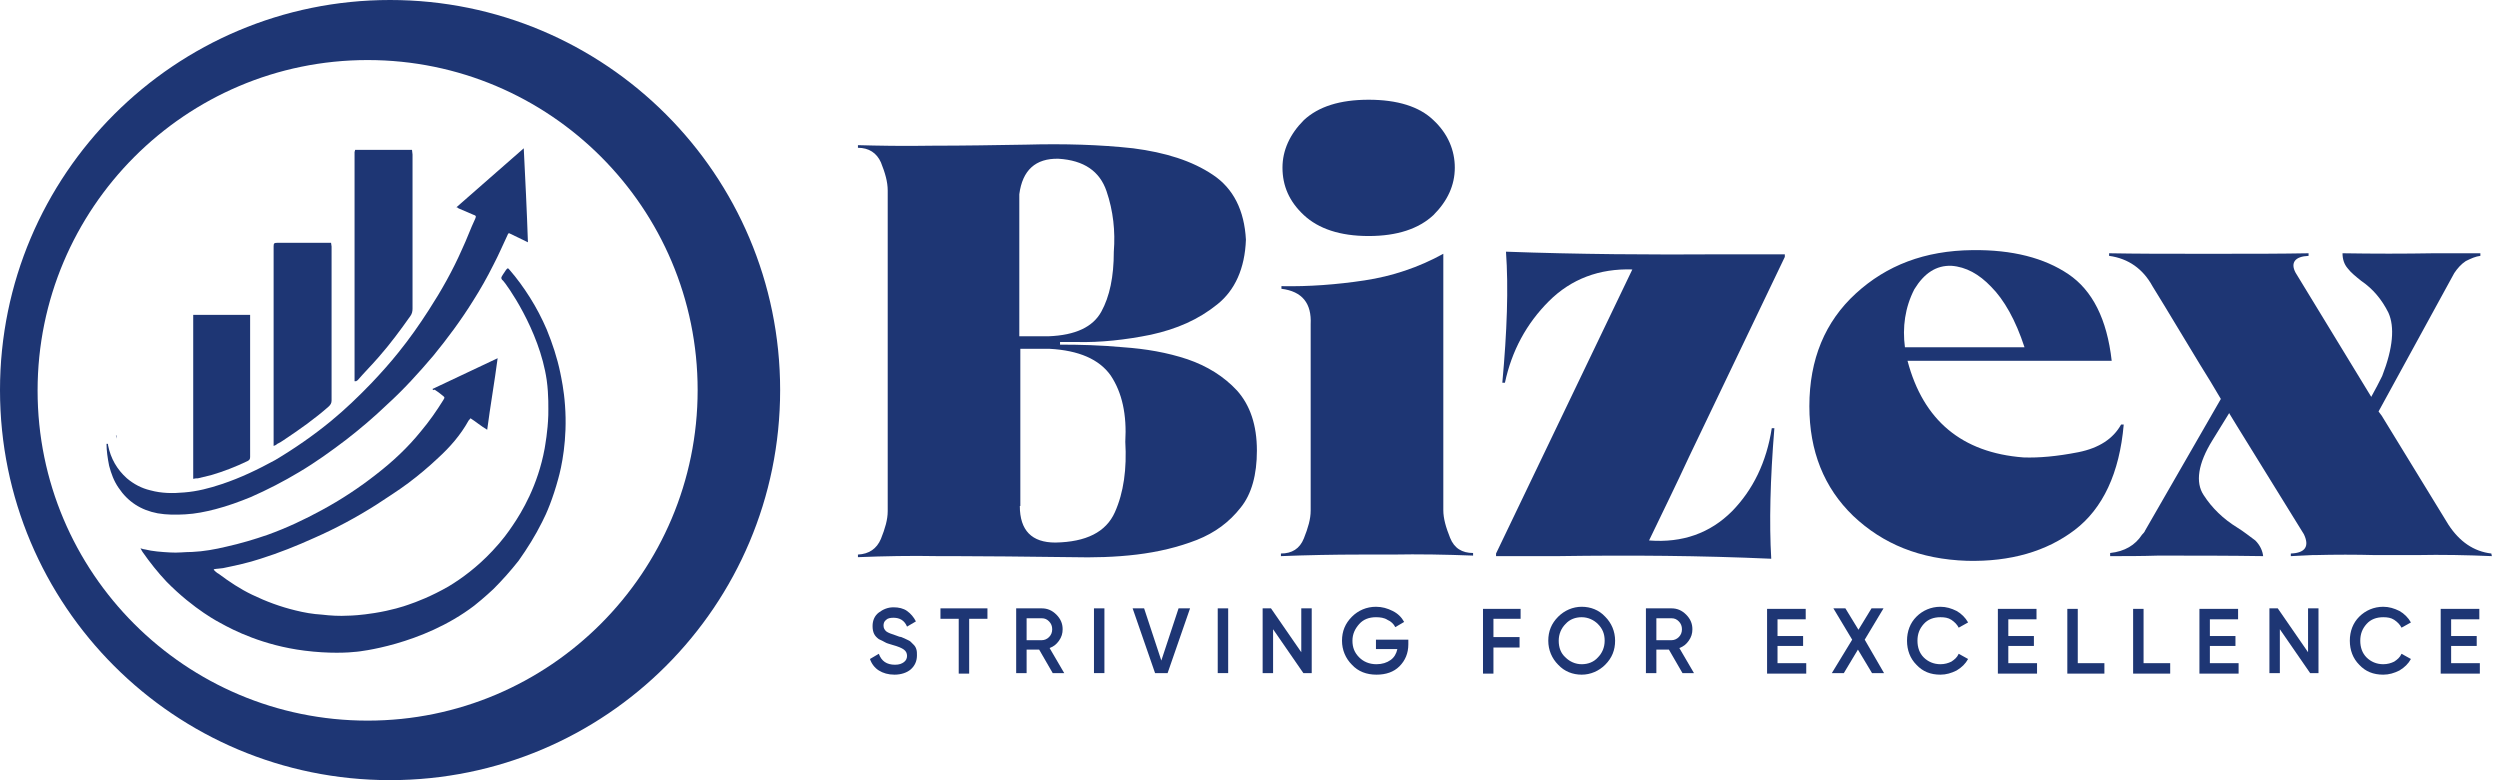
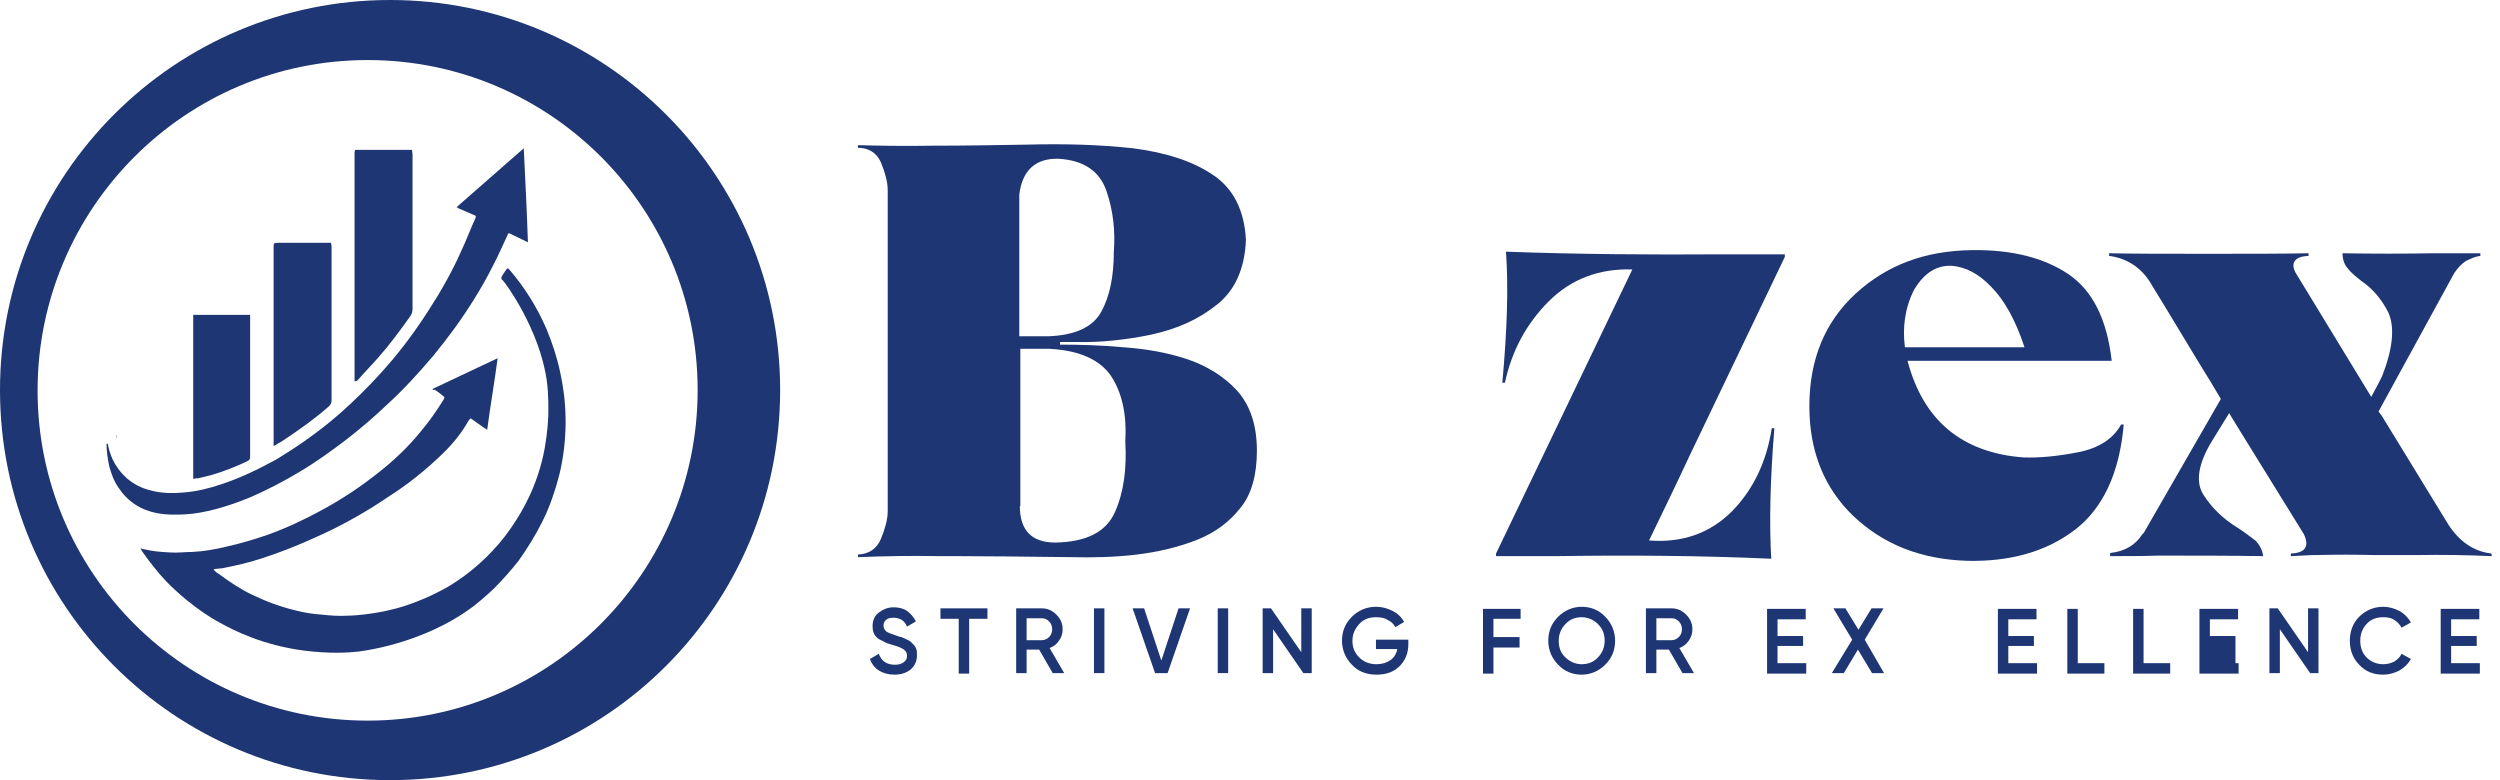
<svg xmlns="http://www.w3.org/2000/svg" width="141" height="44" viewBox="0 0 141 44" fill="none">
  <path d="M22 0C9.866 0 0 9.837 0 22C0 34.163 9.837 44 22 44C34.163 44 44 34.163 44 22C44 9.837 34.134 0 22 0ZM20.734 40.643C10.455 40.643 2.12 32.308 2.12 22.029C2.12 11.751 10.455 3.387 20.734 3.387C31.012 3.387 39.347 11.722 39.347 22C39.347 32.279 31.012 40.643 20.734 40.643Z" fill="#1e3674" />
  <path d="M24.386 21.941C25.623 21.352 26.83 20.793 28.067 20.203C27.89 21.558 27.655 22.884 27.478 24.238C27.125 24.032 26.86 23.797 26.535 23.59C26.506 23.649 26.447 23.679 26.418 23.738C25.976 24.533 25.387 25.21 24.71 25.829C24.18 26.329 23.62 26.801 23.031 27.242C22.442 27.684 21.823 28.067 21.205 28.479C20.086 29.186 18.937 29.805 17.73 30.335C16.758 30.776 15.727 31.189 14.696 31.513C13.989 31.748 13.283 31.896 12.576 32.043C12.399 32.072 12.222 32.072 12.075 32.102C12.075 32.102 12.075 32.131 12.046 32.131C12.134 32.22 12.222 32.308 12.34 32.367C12.929 32.809 13.548 33.221 14.225 33.545C15.02 33.928 15.815 34.222 16.669 34.428C17.141 34.546 17.641 34.635 18.142 34.664C18.643 34.723 19.143 34.752 19.644 34.723C19.821 34.723 20.38 34.694 21.116 34.576C22.059 34.428 22.795 34.193 23.031 34.105C23.473 33.957 24.327 33.633 25.299 33.074C26.035 32.632 26.918 31.984 27.773 31.071C28.332 30.482 28.686 29.981 28.921 29.628C29.422 28.892 30.335 27.39 30.718 25.299C30.747 25.092 30.894 24.356 30.924 23.414C30.924 23.06 30.953 22.295 30.835 21.441C30.423 18.584 28.538 15.992 28.361 15.815C28.332 15.815 28.273 15.727 28.273 15.668C28.273 15.639 28.303 15.58 28.361 15.491C28.42 15.403 28.479 15.315 28.538 15.226C28.627 15.108 28.656 15.108 28.744 15.226C29.157 15.697 29.54 16.228 29.893 16.787C30.246 17.347 30.57 17.965 30.835 18.584C31.159 19.379 31.424 20.174 31.601 21.028C31.66 21.323 31.807 22 31.866 22.854C32.014 24.798 31.66 26.388 31.483 27.007C31.189 28.096 30.835 28.951 30.57 29.451C30.188 30.217 29.746 30.924 29.245 31.631C28.803 32.19 28.332 32.72 27.831 33.221C27.831 33.221 27.301 33.722 26.742 34.163C23.797 36.402 20.145 36.755 20.145 36.755C19.644 36.814 18.554 36.873 17.17 36.696C14.843 36.402 13.165 35.548 12.428 35.135C12.428 35.135 10.956 34.399 9.395 32.809C8.894 32.279 8.453 31.719 8.04 31.13C8.011 31.071 7.981 31.042 7.922 30.924C8.04 30.953 8.099 30.983 8.158 30.983C8.629 31.101 9.1 31.13 9.601 31.159C10.014 31.189 10.426 31.13 10.838 31.13C11.486 31.101 12.134 30.983 12.752 30.835C13.548 30.659 14.343 30.423 15.108 30.158C16.169 29.775 17.17 29.304 18.142 28.774C19.232 28.185 20.262 27.507 21.234 26.742C22.147 26.035 23.001 25.24 23.738 24.327C24.209 23.767 24.621 23.178 25.004 22.56C25.092 22.412 25.092 22.412 24.945 22.295C24.798 22.177 24.651 22.059 24.503 21.971C24.474 22.029 24.445 22 24.386 21.941Z" fill="#1e3674" />
  <path d="M6.008 25.034C6.096 25.004 6.096 25.063 6.096 25.122C6.244 25.858 6.597 26.477 7.157 26.977C7.54 27.301 7.981 27.537 8.482 27.655C9.13 27.831 9.748 27.831 10.396 27.773C11.133 27.714 11.81 27.537 12.517 27.301C13.577 26.948 14.549 26.477 15.521 25.947C16.61 25.299 17.671 24.562 18.643 23.767C19.467 23.09 20.233 22.354 20.969 21.588C21.499 21.028 22 20.469 22.471 19.88C23.09 19.114 23.649 18.319 24.179 17.494C24.886 16.404 25.534 15.256 26.064 14.048C26.329 13.489 26.535 12.9 26.801 12.34C26.86 12.193 26.86 12.164 26.683 12.105C26.418 11.987 26.123 11.869 25.858 11.751C25.829 11.722 25.799 11.692 25.74 11.692C27.007 10.573 28.273 9.483 29.54 8.364C29.628 10.131 29.716 11.898 29.775 13.665C29.216 13.4 28.921 13.253 28.803 13.194C28.774 13.194 28.744 13.135 28.685 13.165C28.656 13.165 28.656 13.194 28.627 13.253C28.361 13.813 28.126 14.372 27.831 14.932C27.478 15.639 27.095 16.316 26.683 16.964C26.005 18.054 25.24 19.084 24.445 20.056C23.62 21.028 22.766 21.971 21.823 22.825C21.087 23.532 20.321 24.18 19.526 24.798C18.672 25.446 17.818 26.064 16.875 26.624C15.992 27.154 15.079 27.625 14.137 28.038C13.489 28.303 12.841 28.538 12.163 28.715C11.604 28.862 11.015 28.98 10.455 29.009C9.925 29.039 9.395 29.039 8.894 28.951C7.952 28.774 7.216 28.303 6.685 27.508C6.42 27.125 6.273 26.712 6.155 26.271C6.067 25.829 6.008 25.416 6.008 25.034Z" fill="#1e3674" />
  <path d="M19.997 21.5C19.997 17.2 19.997 12.87 19.997 8.57C19.997 8.541 20.027 8.512 20.027 8.453C21.087 8.453 22.147 8.453 23.237 8.453C23.237 8.541 23.267 8.629 23.267 8.718C23.267 10.161 23.267 11.633 23.267 13.076C23.267 14.52 23.267 15.963 23.267 17.406C23.267 17.553 23.237 17.7 23.149 17.818C22.589 18.613 22 19.409 21.352 20.145C20.969 20.587 20.557 20.999 20.174 21.441C20.145 21.47 20.115 21.47 20.086 21.5C20.027 21.5 19.997 21.5 19.997 21.5Z" fill="#1e3674" />
  <path d="M15.432 25.151C15.432 25.034 15.432 24.975 15.432 24.916C15.432 23.384 15.432 21.853 15.432 20.351C15.432 18.26 15.432 16.169 15.432 14.048C15.432 13.989 15.432 13.96 15.432 13.901C15.432 13.724 15.462 13.695 15.639 13.695C16.61 13.695 17.582 13.695 18.554 13.695C18.584 13.695 18.613 13.695 18.672 13.695C18.672 13.754 18.701 13.842 18.701 13.901C18.701 14.814 18.701 15.727 18.701 16.64C18.701 17.465 18.701 18.289 18.701 19.114C18.701 20.262 18.701 21.441 18.701 22.589C18.701 22.736 18.642 22.825 18.554 22.913C17.759 23.62 16.875 24.238 15.992 24.827C15.874 24.916 15.756 24.975 15.639 25.034C15.58 25.092 15.521 25.122 15.432 25.151Z" fill="#1e3674" />
  <path d="M10.897 27.007C10.897 23.914 10.897 20.851 10.897 17.759C11.957 17.759 13.017 17.759 14.107 17.759C14.107 17.818 14.107 17.847 14.107 17.906C14.107 20.527 14.107 23.149 14.107 25.77C14.107 25.887 14.078 25.946 13.96 26.005C13.283 26.329 12.605 26.594 11.898 26.8C11.663 26.859 11.398 26.918 11.162 26.977C11.074 26.977 11.015 26.977 10.897 27.007Z" fill="#1e3674" />
  <path d="M6.568 24.739C6.568 24.68 6.538 24.621 6.538 24.562C6.538 24.562 6.538 24.562 6.568 24.562C6.568 24.621 6.568 24.68 6.568 24.739Z" fill="#1e3674" />
  <path d="M49.684 30.393C49.92 29.805 50.067 29.304 50.067 28.833V10.75C50.067 10.249 49.92 9.748 49.684 9.159C49.448 8.629 49.007 8.335 48.388 8.335V8.187C49.478 8.217 50.892 8.246 52.629 8.217C54.367 8.217 56.104 8.187 57.871 8.158C60.051 8.099 62.024 8.158 63.909 8.364C65.735 8.6 67.237 9.071 68.415 9.866C69.564 10.632 70.182 11.869 70.27 13.518C70.212 15.138 69.652 16.375 68.651 17.17C67.59 18.024 66.383 18.554 64.91 18.878C63.467 19.173 62.053 19.32 60.758 19.29H59.786V19.438C60.905 19.438 62.083 19.467 63.349 19.585C64.616 19.673 65.823 19.879 66.972 20.262C68.091 20.645 69.033 21.234 69.77 22.029C70.506 22.854 70.889 23.973 70.889 25.416C70.889 26.771 70.594 27.861 69.976 28.626C69.328 29.451 68.533 30.04 67.502 30.452C66.442 30.865 65.323 31.13 64.115 31.277C62.908 31.424 61.671 31.454 60.434 31.424C57.812 31.395 55.604 31.365 53.748 31.365H52.865C51.363 31.336 49.89 31.365 48.388 31.424V31.277C49.007 31.248 49.448 30.953 49.684 30.393ZM57.518 18.966H59.138C60.669 18.907 61.641 18.436 62.112 17.582C62.584 16.728 62.819 15.609 62.819 14.195C62.908 13.047 62.79 11.898 62.407 10.779C62.024 9.66 61.141 9.041 59.697 8.953C58.402 8.924 57.665 9.601 57.489 10.956V18.966H57.518ZM57.518 28.538C57.518 29.922 58.195 30.6 59.521 30.6C61.258 30.57 62.377 30.011 62.878 28.892C63.379 27.772 63.556 26.447 63.467 24.916C63.556 23.384 63.291 22.147 62.642 21.175C61.995 20.262 60.846 19.762 59.197 19.673H57.547V28.538H57.518Z" fill="#1e3674" />
-   <path d="M72.244 31.366V31.218C72.862 31.218 73.304 30.953 73.539 30.364C73.775 29.775 73.922 29.274 73.922 28.803V18.289C73.981 17.111 73.451 16.434 72.273 16.287V16.139C73.834 16.169 75.395 16.051 76.956 15.815C78.517 15.58 80.019 15.079 81.403 14.313V28.774C81.403 29.245 81.55 29.746 81.786 30.335C82.021 30.924 82.463 31.189 83.082 31.189V31.336C81.55 31.277 80.019 31.248 78.517 31.277H76.72C75.248 31.277 73.746 31.307 72.244 31.366ZM73.539 12.134C72.715 11.368 72.332 10.485 72.332 9.454C72.332 8.482 72.744 7.569 73.539 6.774C74.364 6.008 75.572 5.625 77.191 5.625C78.811 5.625 80.048 6.008 80.843 6.774C81.668 7.54 82.051 8.482 82.051 9.454C82.051 10.455 81.638 11.339 80.843 12.134C80.019 12.9 78.811 13.312 77.191 13.312C75.572 13.312 74.364 12.9 73.539 12.134Z" fill="#1e3674" />
  <path d="M87.912 31.365H84.377V31.218L92.064 15.197C90.209 15.138 88.618 15.727 87.352 16.993C86.086 18.26 85.261 19.791 84.878 21.587H84.731C84.996 18.701 85.084 16.227 84.937 14.195C89.001 14.343 93.095 14.372 97.189 14.343H100.664V14.49C98.868 18.26 97.071 21.97 95.274 25.74C94.538 27.331 93.772 28.891 93.007 30.482C94.892 30.629 96.453 30.07 97.689 28.832C98.868 27.625 99.633 26.064 99.928 24.15H100.075C99.839 27.036 99.781 29.51 99.898 31.513C95.922 31.336 91.946 31.306 87.912 31.365Z" fill="#1e3674" />
  <path d="M104.522 29.098C102.873 27.507 102.048 25.446 102.048 22.913C102.048 20.262 102.932 18.142 104.669 16.552C106.407 14.961 108.557 14.136 111.237 14.107C113.505 14.078 115.301 14.549 116.656 15.462C118.011 16.375 118.835 17.995 119.1 20.351H107.585C108.469 23.708 110.648 25.534 114.123 25.799C115.007 25.829 116.008 25.74 117.215 25.505C118.394 25.269 119.189 24.739 119.63 23.944H119.778C119.542 26.683 118.6 28.685 117.009 29.893C115.419 31.1 113.387 31.689 110.942 31.63C108.292 31.542 106.201 30.688 104.522 29.098ZM107.438 19.585H114.182C113.681 18.053 113.033 16.905 112.297 16.169C111.62 15.462 110.884 15.05 110.059 14.991C109.205 14.961 108.527 15.403 107.968 16.316C107.438 17.347 107.29 18.466 107.438 19.585Z" fill="#1e3674" />
  <path d="M124.784 24.827C123.96 26.153 123.813 27.213 124.284 27.92C124.755 28.656 125.403 29.275 126.169 29.746C126.552 29.981 126.875 30.247 127.199 30.482C127.465 30.747 127.612 31.071 127.641 31.366C125.756 31.336 123.783 31.336 121.722 31.336C120.779 31.366 119.866 31.366 119.012 31.366V31.189C119.837 31.101 120.426 30.747 120.809 30.158C120.867 30.099 120.956 30.011 120.985 29.922L125.256 22.501C124.873 21.853 124.49 21.205 124.078 20.557C123.194 19.114 122.311 17.612 121.398 16.139C120.867 15.168 120.043 14.578 118.953 14.431V14.284C120.543 14.313 122.075 14.313 123.606 14.313H125.491C127.082 14.313 128.643 14.313 130.203 14.284V14.431C129.438 14.461 129.173 14.814 129.467 15.374L133.738 22.383C133.973 21.971 134.179 21.558 134.356 21.205C134.975 19.615 135.063 18.436 134.709 17.641C134.327 16.876 133.826 16.287 133.178 15.845C132.884 15.609 132.589 15.374 132.412 15.138C132.206 14.902 132.118 14.608 132.118 14.284C133.885 14.313 135.593 14.313 137.272 14.284H139.893V14.431C139.628 14.461 139.363 14.578 139.068 14.726C138.803 14.902 138.597 15.138 138.42 15.403L134.15 23.208L134.327 23.443L138.096 29.599C138.715 30.541 139.51 31.101 140.511 31.218L140.541 31.366C139.157 31.307 137.743 31.277 136.27 31.307H133.973C132.854 31.277 131.705 31.277 130.557 31.307H130.41L129.202 31.366V31.218C130.027 31.189 130.262 30.806 129.938 30.129C128.672 28.096 127.435 26.064 126.169 24.032L125.756 23.355L125.727 23.296L124.784 24.827Z" fill="#1e3674" />
  <path d="M50.45 38.051C50.096 38.051 49.802 37.963 49.566 37.815C49.331 37.668 49.154 37.432 49.066 37.167L49.566 36.873C49.714 37.285 50.008 37.491 50.479 37.491C50.715 37.491 50.862 37.432 50.98 37.344C51.098 37.256 51.157 37.138 51.157 36.991C51.157 36.843 51.098 36.726 50.98 36.637C50.862 36.549 50.656 36.461 50.332 36.372C50.155 36.313 50.008 36.284 49.92 36.225C49.802 36.166 49.714 36.107 49.566 36.048C49.449 35.96 49.36 35.871 49.301 35.754C49.242 35.636 49.213 35.489 49.213 35.312C49.213 34.988 49.331 34.723 49.566 34.546C49.802 34.37 50.067 34.252 50.391 34.252C50.685 34.252 50.95 34.311 51.157 34.458C51.363 34.605 51.539 34.811 51.657 35.047L51.157 35.341C51.009 34.988 50.744 34.841 50.391 34.841C50.214 34.841 50.067 34.87 49.979 34.959C49.861 35.047 49.831 35.165 49.831 35.282C49.831 35.43 49.89 35.518 49.979 35.606C50.096 35.695 50.273 35.754 50.538 35.842C50.685 35.901 50.774 35.93 50.833 35.93C50.892 35.96 50.98 35.989 51.098 36.048C51.215 36.107 51.304 36.137 51.363 36.196C51.422 36.254 51.481 36.313 51.539 36.372C51.598 36.431 51.657 36.519 51.687 36.637C51.716 36.726 51.716 36.843 51.716 36.961C51.716 37.285 51.598 37.55 51.363 37.756C51.157 37.933 50.833 38.051 50.45 38.051Z" fill="#1e3674" />
  <path d="M55.692 34.311V34.9H54.661V37.992H54.072V34.9H53.042V34.311H55.692Z" fill="#1e3674" />
  <path d="M59.373 37.963L58.608 36.637H57.901V37.963H57.312V34.311H58.755C59.079 34.311 59.344 34.429 59.58 34.664C59.815 34.9 59.933 35.165 59.933 35.489C59.933 35.724 59.874 35.931 59.727 36.137C59.58 36.343 59.432 36.461 59.197 36.549L60.022 37.963H59.373ZM57.901 34.87V36.107H58.755C58.902 36.107 59.05 36.048 59.167 35.931C59.285 35.813 59.344 35.666 59.344 35.489C59.344 35.312 59.285 35.165 59.167 35.047C59.05 34.929 58.932 34.87 58.755 34.87H57.901Z" fill="#1e3674" />
  <path d="M61.7 34.311H62.289V37.963H61.7V34.311Z" fill="#1e3674" />
  <path d="M65.146 37.963L63.88 34.311H64.528L65.499 37.256L66.471 34.311H67.119L65.853 37.963H65.146Z" fill="#1e3674" />
  <path d="M68.68 34.311H69.269V37.963H68.68V34.311Z" fill="#1e3674" />
  <path d="M73.392 34.311H73.981V37.963H73.51L71.802 35.489V37.963H71.213V34.311H71.684L73.392 36.785V34.311Z" fill="#1e3674" />
  <path d="M79.43 36.078V36.343C79.43 36.844 79.253 37.256 78.929 37.58C78.605 37.904 78.163 38.051 77.633 38.051C77.074 38.051 76.602 37.874 76.249 37.492C75.896 37.138 75.689 36.667 75.689 36.137C75.689 35.607 75.866 35.165 76.249 34.782C76.602 34.429 77.074 34.222 77.604 34.222C77.957 34.222 78.252 34.311 78.546 34.458C78.841 34.605 79.047 34.811 79.194 35.077L78.694 35.371C78.605 35.194 78.458 35.047 78.252 34.959C78.075 34.841 77.839 34.811 77.604 34.811C77.221 34.811 76.897 34.929 76.661 35.194C76.426 35.459 76.278 35.754 76.278 36.137C76.278 36.52 76.396 36.814 76.661 37.079C76.897 37.315 77.221 37.462 77.633 37.462C77.957 37.462 78.222 37.374 78.428 37.226C78.635 37.079 78.752 36.873 78.811 36.608H77.604V36.078H79.43Z" fill="#1e3674" />
  <path d="M85.762 34.9H84.23V35.931H85.703V36.52H84.23V37.992H83.641V34.34H85.762V34.9Z" fill="#1e3674" />
  <path d="M90.533 37.492C90.179 37.845 89.708 38.051 89.207 38.051C88.707 38.051 88.236 37.874 87.882 37.492C87.529 37.138 87.323 36.667 87.323 36.137C87.323 35.607 87.499 35.165 87.882 34.782C88.236 34.429 88.707 34.222 89.207 34.222C89.708 34.222 90.179 34.399 90.533 34.782C90.886 35.135 91.092 35.607 91.092 36.137C91.092 36.667 90.916 37.109 90.533 37.492ZM88.294 37.079C88.53 37.315 88.854 37.462 89.207 37.462C89.561 37.462 89.885 37.344 90.121 37.079C90.356 36.844 90.503 36.52 90.503 36.137C90.503 35.754 90.386 35.459 90.121 35.194C89.885 34.959 89.561 34.811 89.207 34.811C88.854 34.811 88.53 34.929 88.294 35.194C88.059 35.43 87.912 35.754 87.912 36.137C87.912 36.52 88.029 36.844 88.294 37.079Z" fill="#1e3674" />
  <path d="M94.892 37.963L94.126 36.637H93.419V37.963H92.83V34.311H94.273C94.597 34.311 94.862 34.429 95.098 34.664C95.333 34.9 95.451 35.165 95.451 35.489C95.451 35.724 95.392 35.931 95.245 36.137C95.098 36.343 94.951 36.461 94.715 36.549L95.54 37.963H94.892ZM93.419 34.87V36.107H94.273C94.42 36.107 94.568 36.048 94.685 35.931C94.803 35.813 94.862 35.666 94.862 35.489C94.862 35.312 94.803 35.165 94.685 35.047C94.568 34.929 94.45 34.87 94.273 34.87H93.419Z" fill="#1e3674" />
  <path d="M100.252 37.403H101.872V37.992H99.663V34.34H101.842V34.929H100.252V35.872H101.695V36.431H100.252V37.403Z" fill="#1e3674" />
  <path d="M106.26 37.963H105.582L104.787 36.637L103.992 37.963H103.315L104.463 36.078L103.403 34.311H104.08L104.817 35.518L105.553 34.311H106.23L105.17 36.078L106.26 37.963Z" fill="#1e3674" />
-   <path d="M109.44 38.051C108.881 38.051 108.439 37.874 108.086 37.492C107.732 37.138 107.556 36.667 107.556 36.137C107.556 35.607 107.732 35.135 108.086 34.782C108.439 34.429 108.91 34.222 109.44 34.222C109.764 34.222 110.059 34.311 110.353 34.458C110.618 34.605 110.854 34.841 111.001 35.106L110.471 35.401C110.383 35.224 110.236 35.077 110.059 34.959C109.882 34.841 109.676 34.811 109.44 34.811C109.058 34.811 108.734 34.929 108.498 35.194C108.262 35.459 108.145 35.754 108.145 36.137C108.145 36.52 108.262 36.844 108.498 37.079C108.734 37.315 109.058 37.462 109.44 37.462C109.676 37.462 109.882 37.403 110.059 37.315C110.236 37.197 110.383 37.079 110.471 36.873L111.001 37.167C110.854 37.433 110.648 37.639 110.353 37.815C110.059 37.963 109.764 38.051 109.44 38.051Z" fill="#1e3674" />
  <path d="M113.269 37.403H114.889V37.992H112.68V34.34H114.859V34.929H113.269V35.872H114.712V36.431H113.269V37.403Z" fill="#1e3674" />
  <path d="M117.216 37.403H118.688V37.992H116.597V34.34H117.186V37.403H117.216Z" fill="#1e3674" />
  <path d="M120.926 37.403H122.399V37.992H120.308V34.34H120.897V37.403H120.926Z" fill="#1e3674" />
-   <path d="M124.637 37.403H126.257V37.992H124.048V34.34H126.228V34.929H124.637V35.872H126.08V36.431H124.637V37.403Z" fill="#1e3674" />
+   <path d="M124.637 37.403H126.257V37.992H124.048V34.34H126.228V34.929H124.637V35.872H126.08V36.431V37.403Z" fill="#1e3674" />
  <path d="M130.174 34.311H130.763V37.963H130.292L128.584 35.489V37.963H127.995V34.311H128.466L130.174 36.785V34.311Z" fill="#1e3674" />
  <path d="M134.415 38.051C133.855 38.051 133.414 37.874 133.06 37.492C132.707 37.138 132.53 36.667 132.53 36.137C132.53 35.607 132.707 35.135 133.06 34.782C133.414 34.429 133.885 34.222 134.415 34.222C134.739 34.222 135.033 34.311 135.328 34.458C135.593 34.605 135.829 34.841 135.976 35.106L135.446 35.401C135.357 35.224 135.21 35.077 135.033 34.959C134.857 34.841 134.651 34.811 134.415 34.811C134.032 34.811 133.708 34.929 133.473 35.194C133.237 35.459 133.119 35.754 133.119 36.137C133.119 36.52 133.237 36.844 133.473 37.079C133.708 37.315 134.032 37.462 134.415 37.462C134.651 37.462 134.857 37.403 135.033 37.315C135.21 37.197 135.357 37.079 135.446 36.873L135.976 37.167C135.829 37.433 135.622 37.639 135.328 37.815C135.033 37.963 134.739 38.051 134.415 38.051Z" fill="#1e3674" />
  <path d="M138.244 37.403H139.863V37.992H137.655V34.34H139.834V34.929H138.244V35.872H139.687V36.431H138.244V37.403Z" fill="#1e3674" />
</svg>